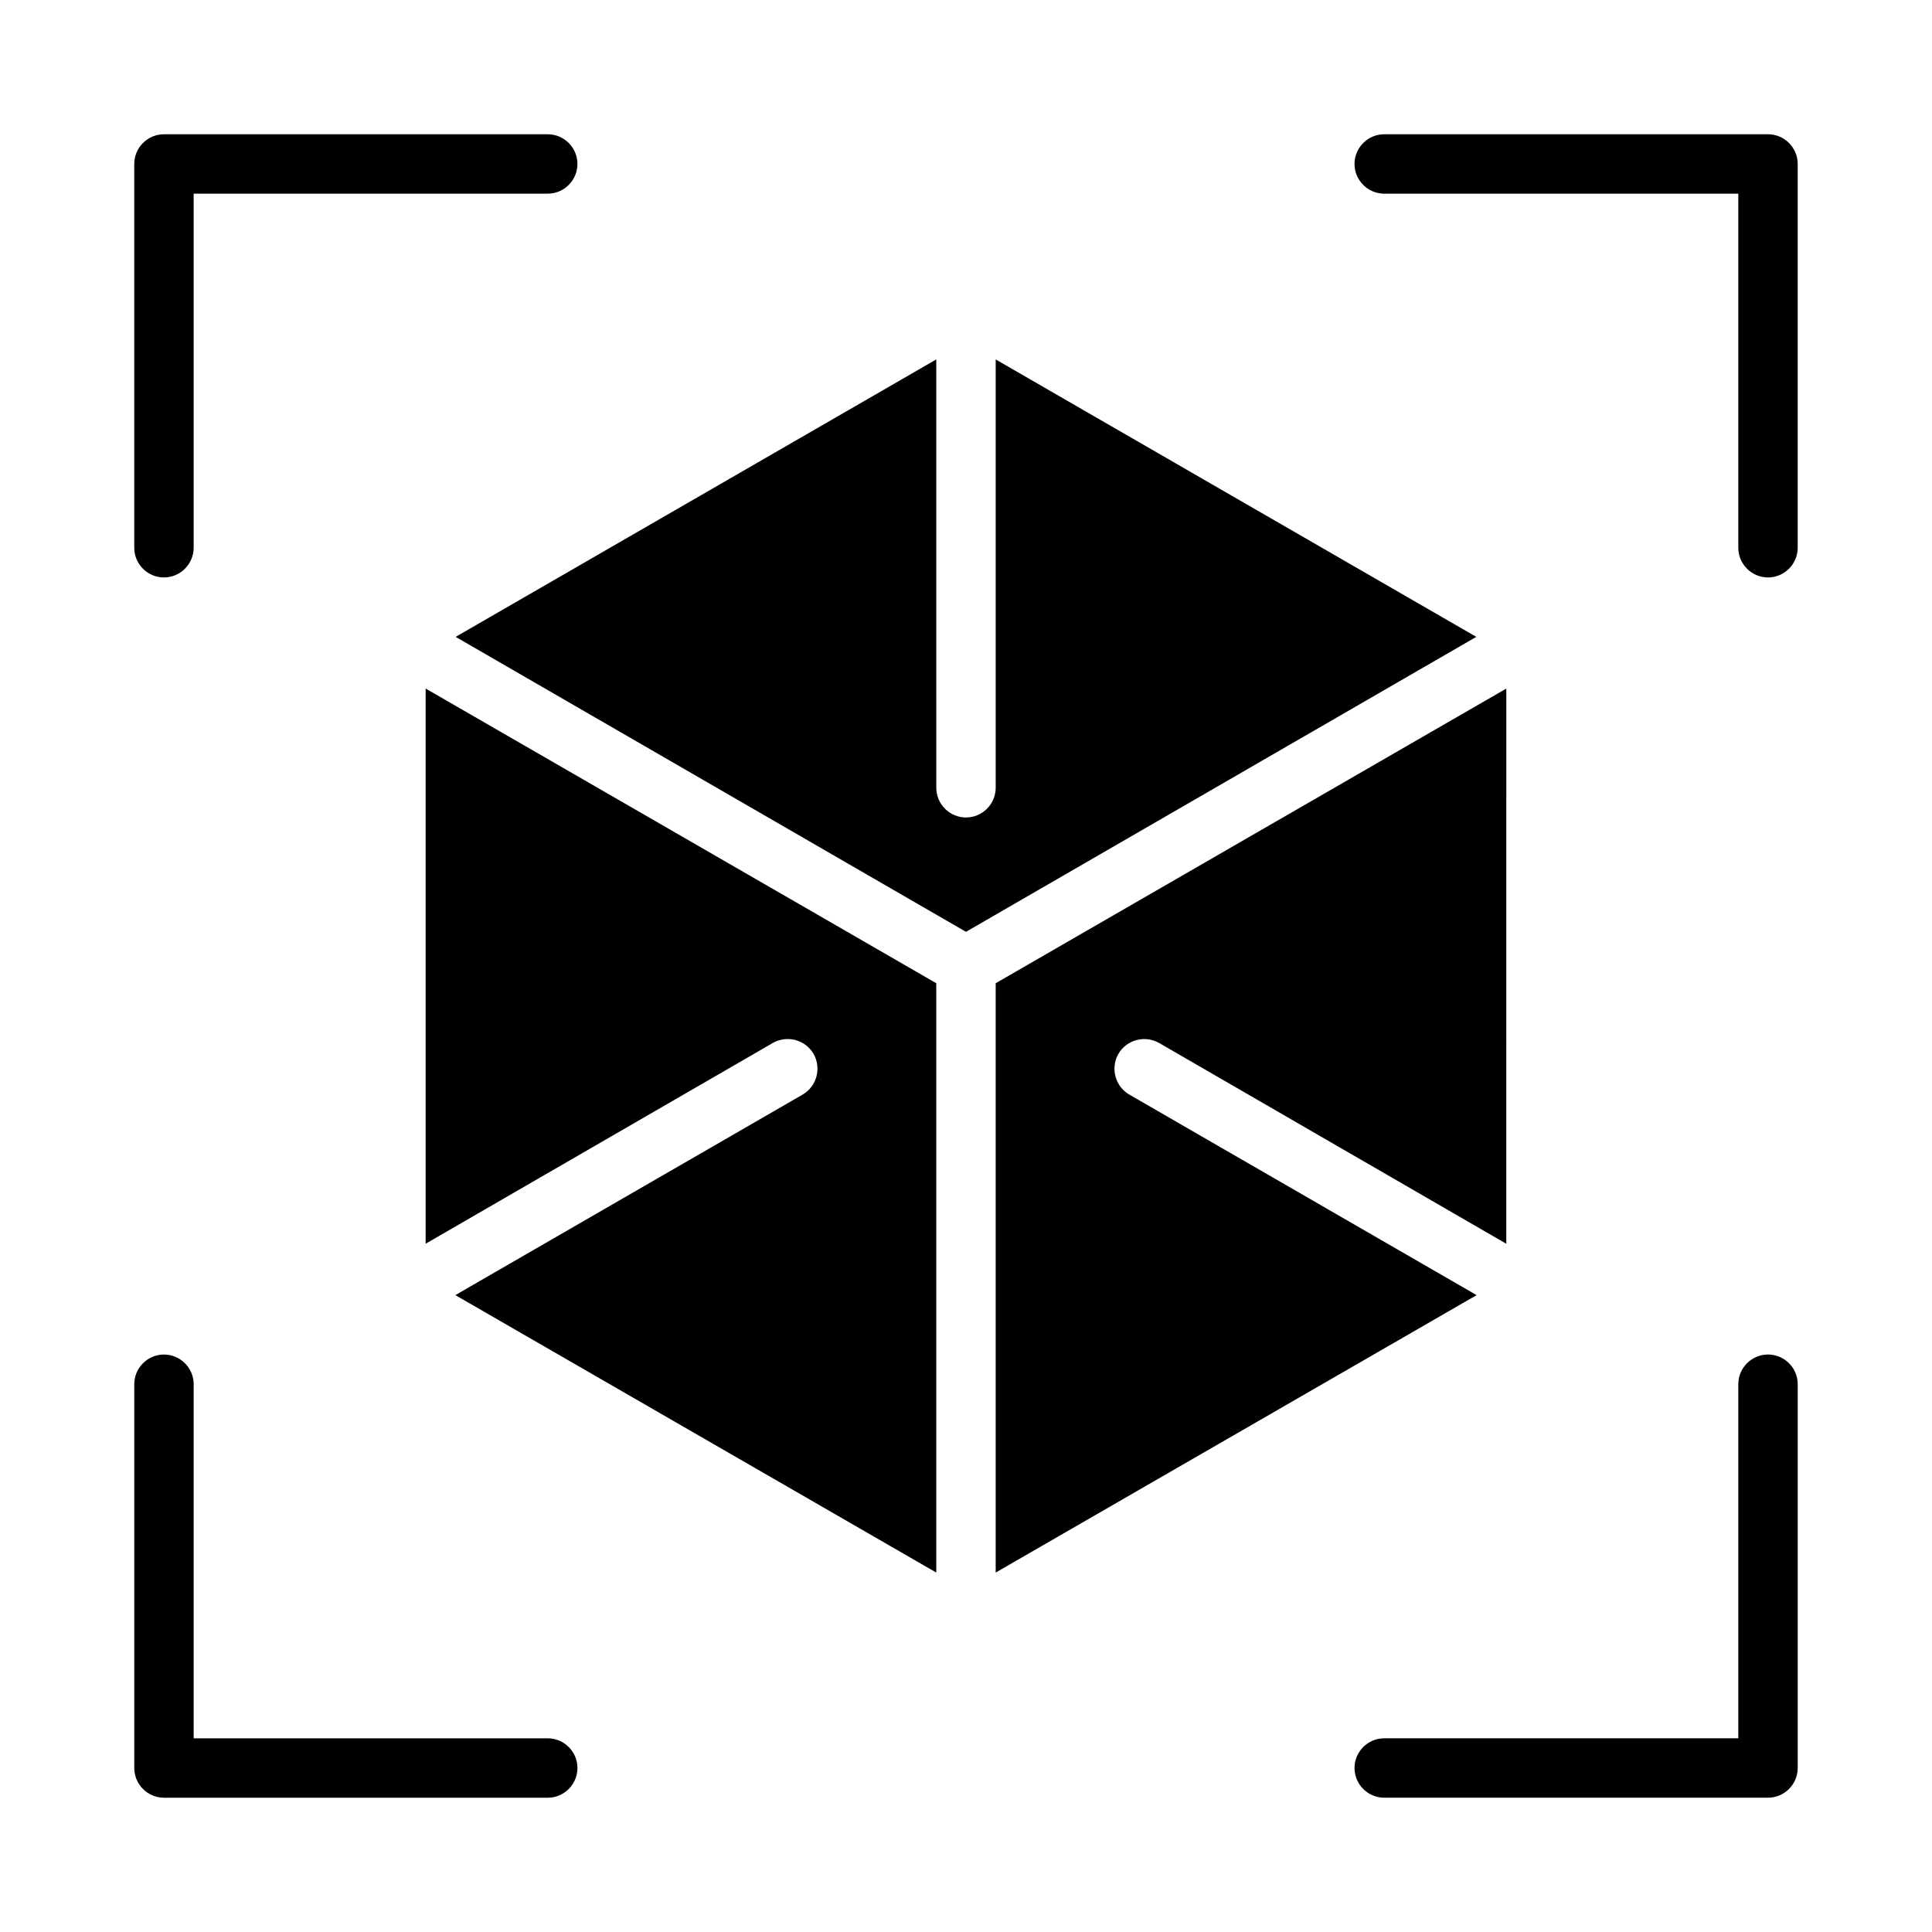
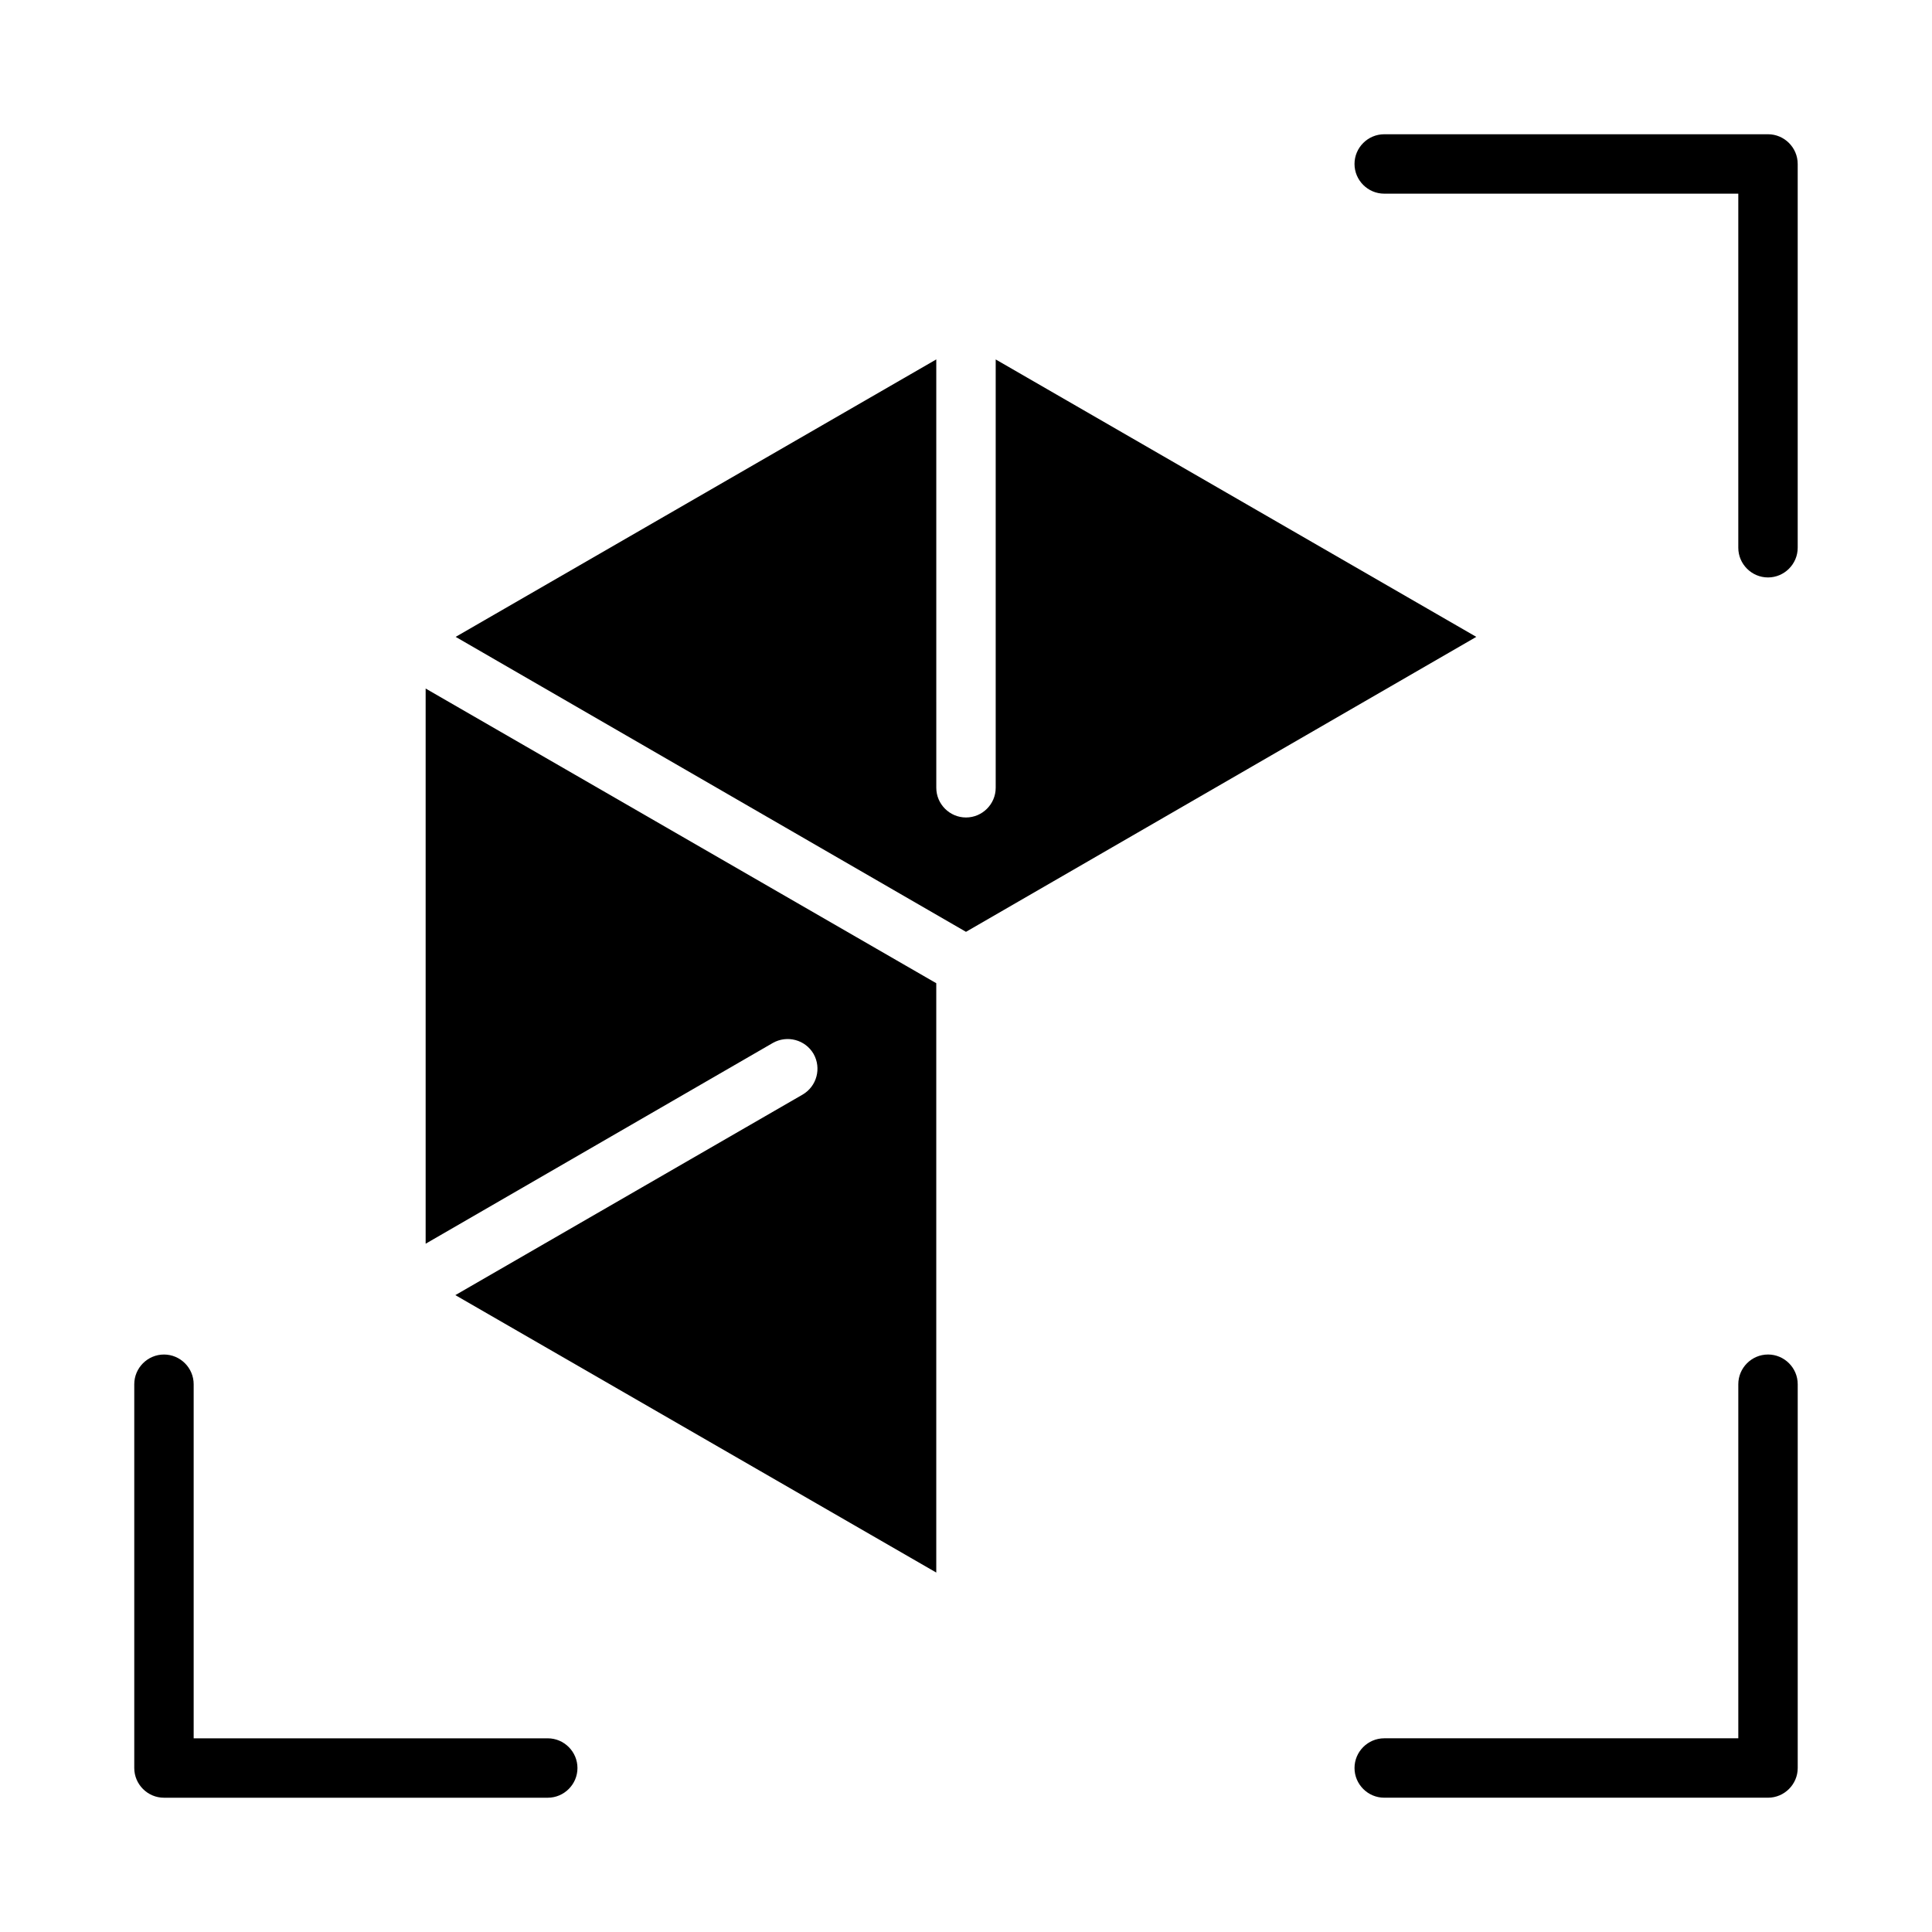
<svg xmlns="http://www.w3.org/2000/svg" fill="#000000" width="800px" height="800px" version="1.1" viewBox="144 144 512 512">
  <g>
    <path d="m256.8 473.6 92.023-53.215c3.777-2.125 8.582-0.867 10.785 2.914 2.125 3.777 0.867 8.582-2.914 10.785l-92.023 53.137 127.45 73.523v-156.18l-135.32-78.094z" />
    <path d="m407.87 239.25v113.52c0 4.328-3.543 7.871-7.871 7.871s-7.871-3.543-7.871-7.871l-0.004-113.52-127.37 73.527 135.24 78.168 135.24-78.168-127.37-73.523z" />
-     <path d="m443.29 434.09c-3.777-2.203-5.039-7.008-2.914-10.785 2.203-3.777 7.008-5.039 10.785-2.914l92.023 53.215 0.004-147.13-135.32 78.09v156.18l127.45-73.523-92.023-53.137z" />
    <path d="m612.54 179.58h-101.71c-4.328 0-7.871 3.543-7.871 7.871s3.543 7.871 7.871 7.871h93.836v93.836c0 4.328 3.543 7.871 7.871 7.871s7.871-3.543 7.871-7.871v-101.71c0-4.328-3.543-7.871-7.871-7.871z" />
-     <path d="m187.45 297.03c4.328 0 7.871-3.543 7.871-7.871v-93.836h93.836c4.328 0 7.871-3.543 7.871-7.871s-3.543-7.871-7.871-7.871h-101.71c-4.328 0-7.871 3.543-7.871 7.871v101.71c0 4.328 3.543 7.871 7.871 7.871z" />
    <path d="m289.16 604.67h-93.836v-93.836c0-4.328-3.543-7.871-7.871-7.871s-7.871 3.543-7.871 7.871v101.71c0 4.328 3.543 7.871 7.871 7.871h101.71c4.328 0 7.871-3.543 7.871-7.871s-3.543-7.871-7.871-7.871z" />
    <path d="m612.54 502.96c-4.328 0-7.871 3.543-7.871 7.871v93.836h-93.836c-4.328 0-7.871 3.543-7.871 7.871s3.543 7.871 7.871 7.871h101.71c4.328 0 7.871-3.543 7.871-7.871v-101.71c0-4.328-3.543-7.871-7.871-7.871z" />
  </g>
</svg>